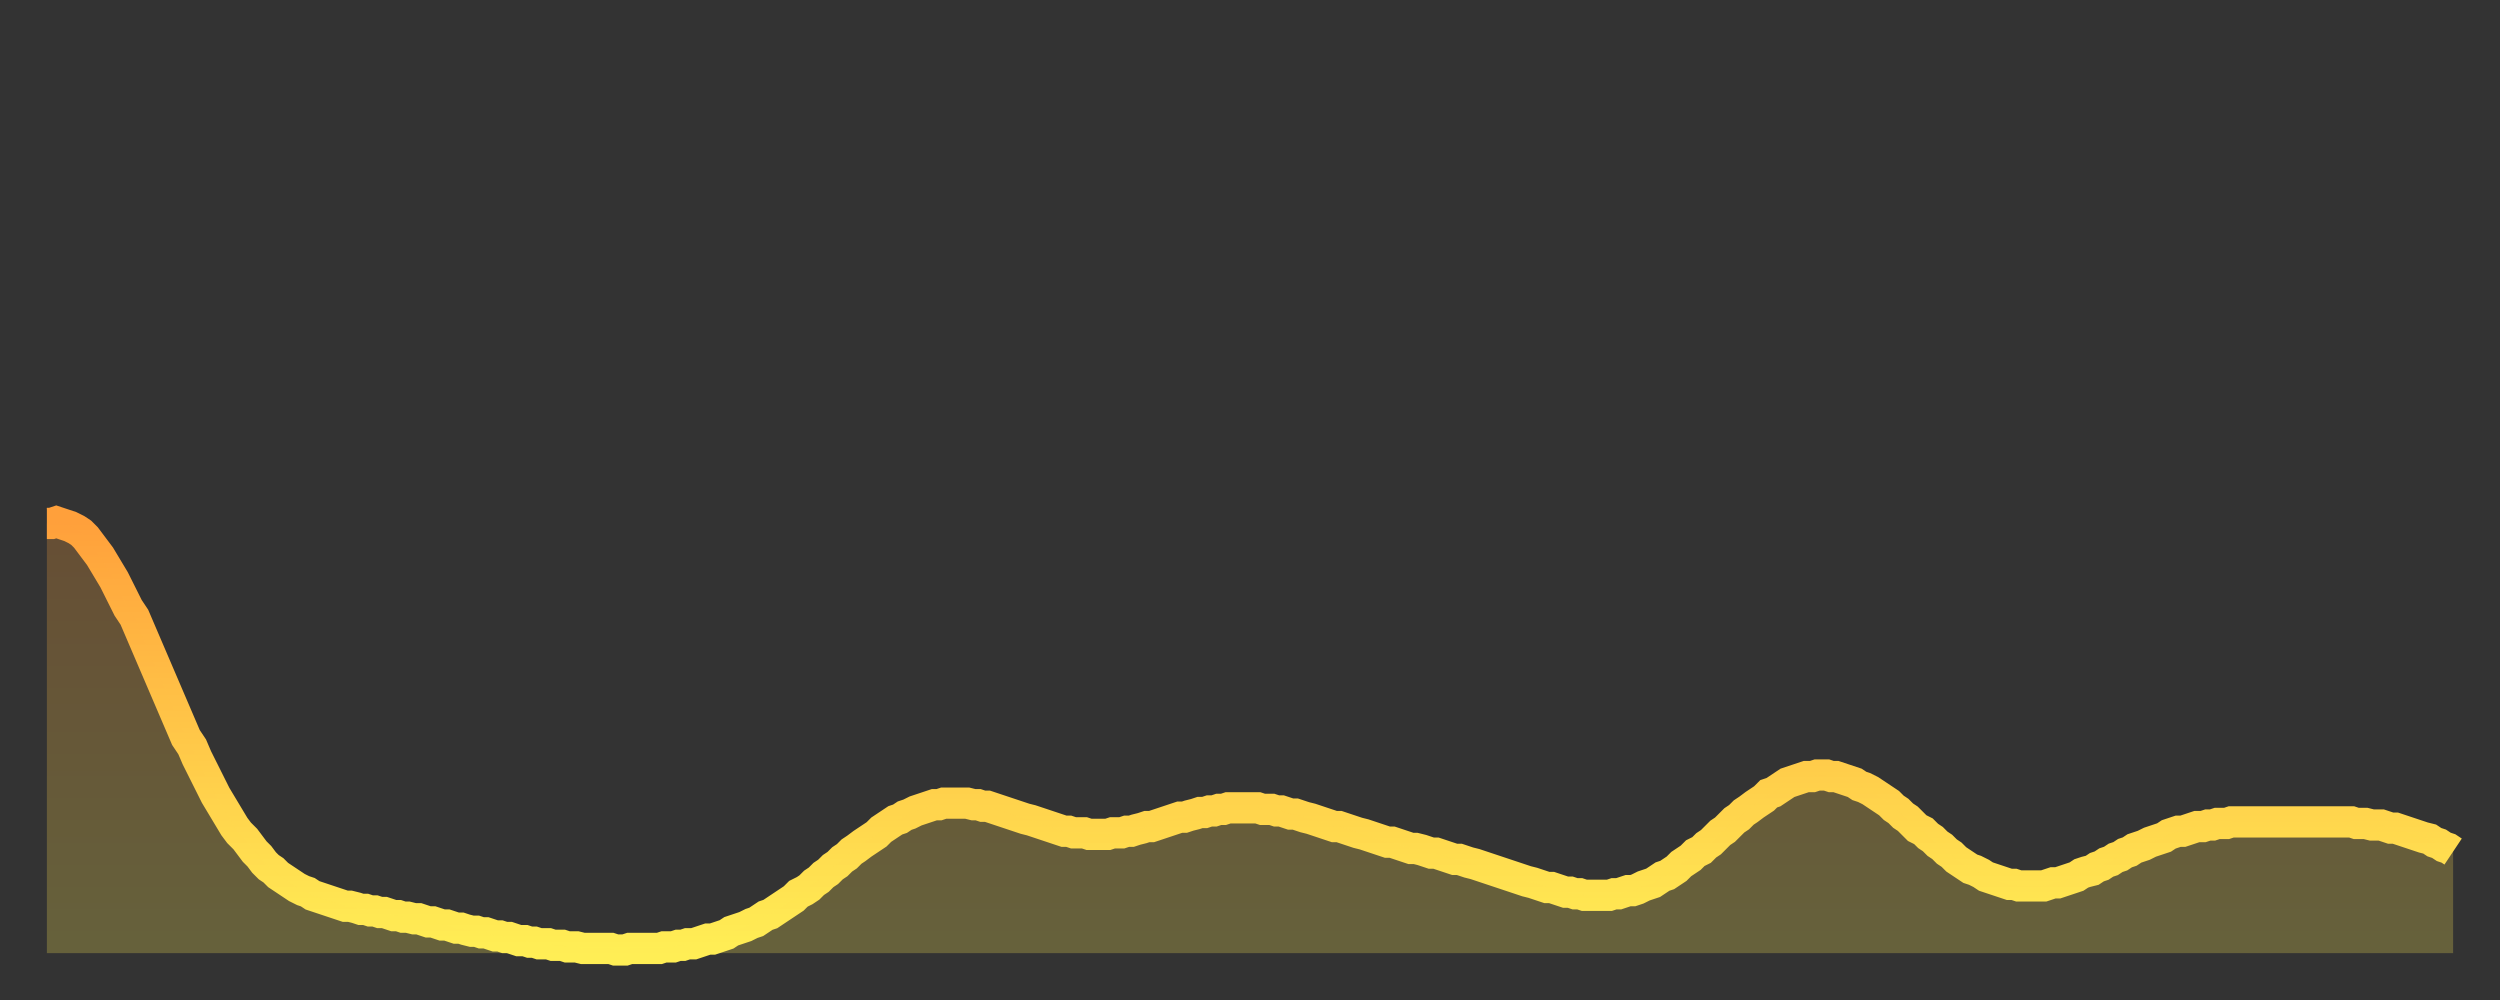
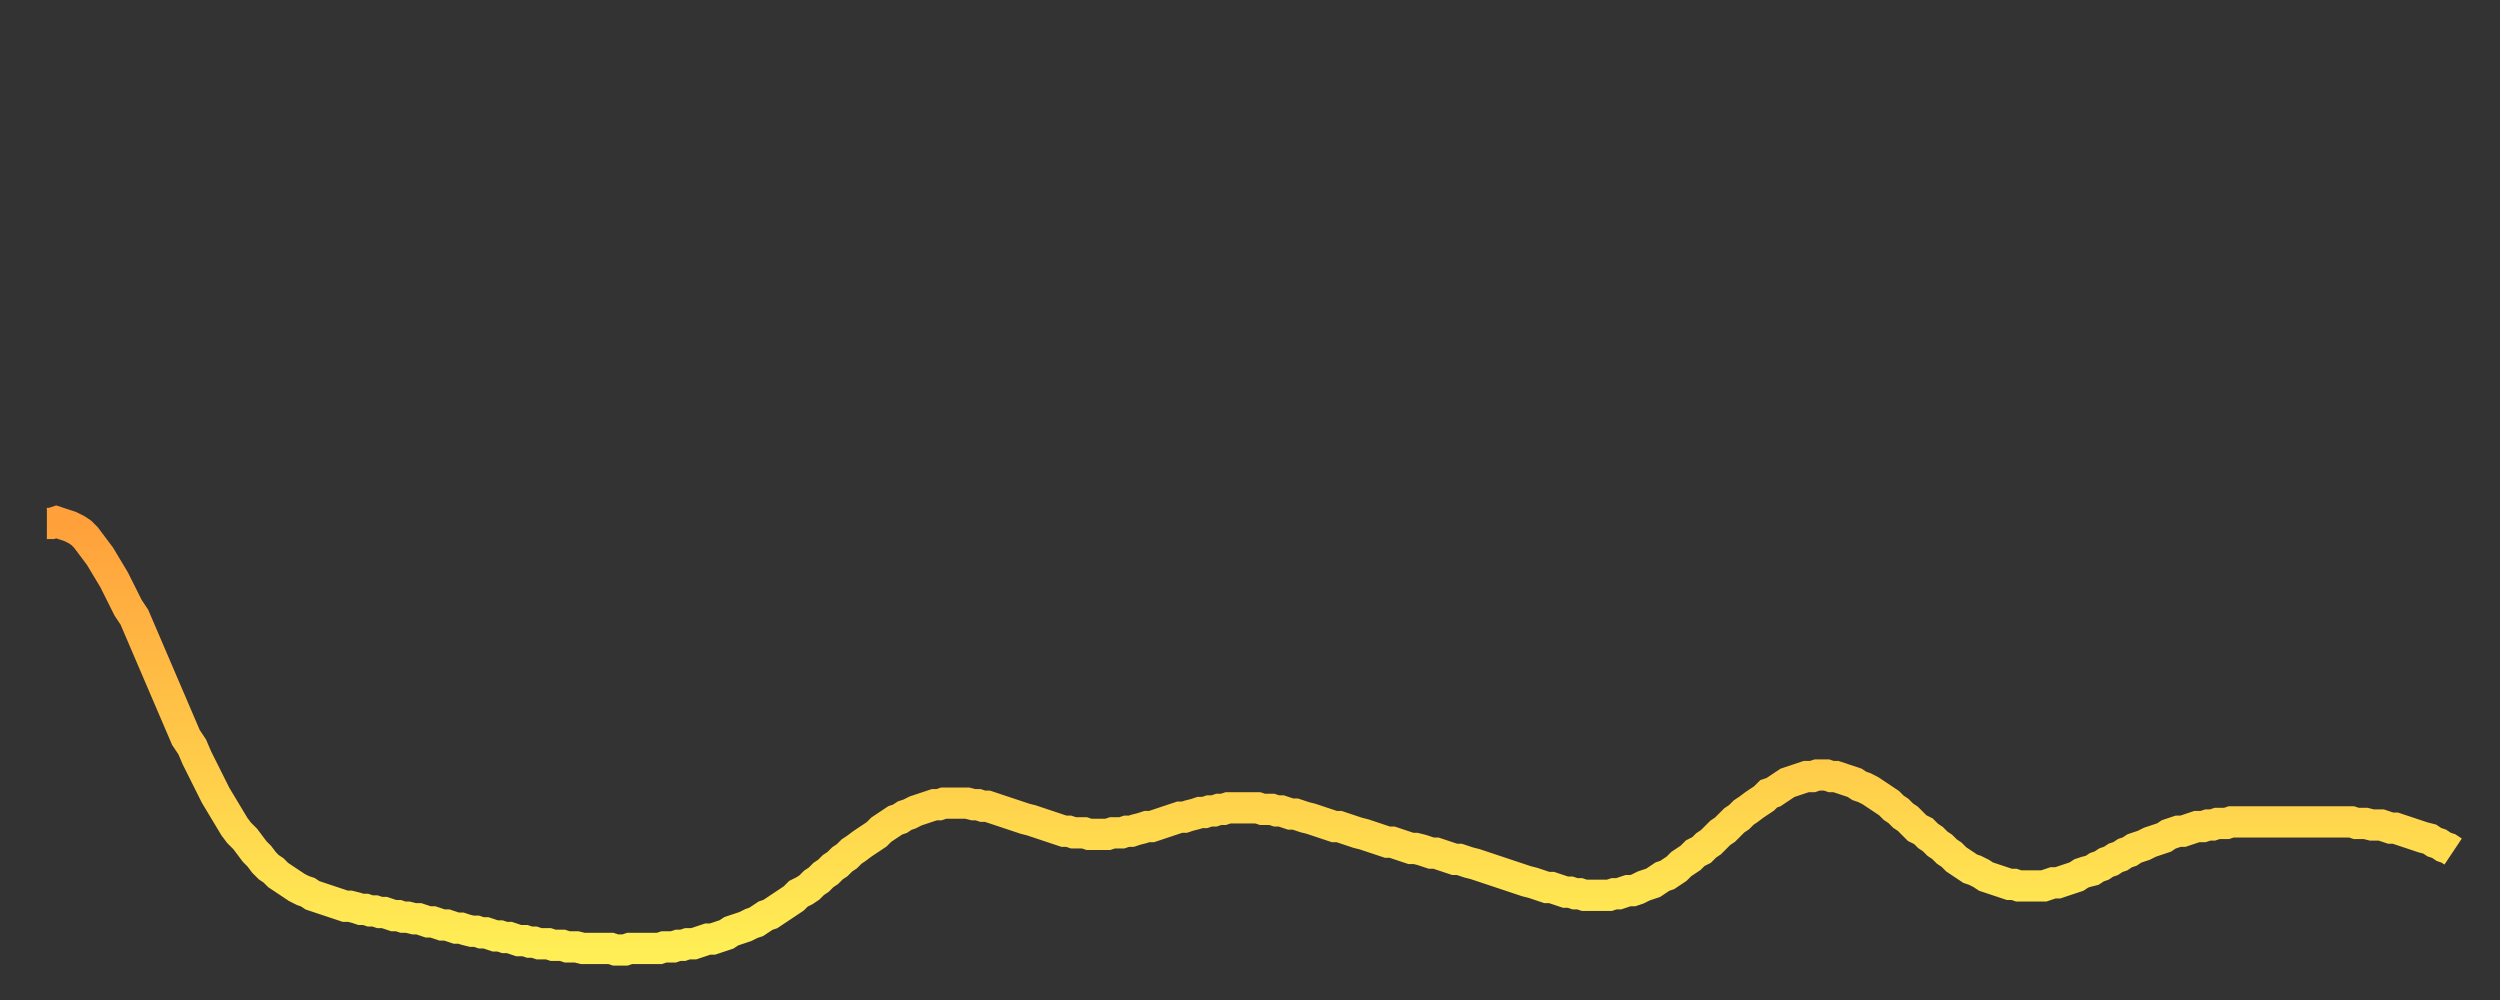
<svg xmlns="http://www.w3.org/2000/svg" baseProfile="full" height="64" version="1.1" width="160">
  <rect width="100%" height="100%" fill="#333333" stroke="none" />
  <defs>
    <linearGradient id="id1891544" x1="0" x2="0" y1="0" y2="1">
      <stop offset="0%" stop-color="#ffa03b" />
      <stop offset="50%" stop-color="#ffc748" />
      <stop offset="100%" stop-color="#ffee55" />
    </linearGradient>
  </defs>
  <g transform="translate(3,3)">
    <g>
      <path d="M 0.0 30.5 0.3 30.5 0.6 30.4 0.9 30.5 1.2 30.6 1.5 30.7 1.9 30.9 2.2 31.1 2.5 31.4 2.8 31.8 3.1 32.2 3.4 32.6 3.7 33.1 4.0 33.6 4.3 34.1 4.6 34.7 4.9 35.3 5.2 35.9 5.6 36.5 5.9 37.2 6.2 37.9 6.5 38.6 6.8 39.3 7.1 40.0 7.4 40.7 7.7 41.4 8.0 42.1 8.3 42.8 8.6 43.5 8.9 44.2 9.3 44.8 9.6 45.5 9.9 46.1 10.2 46.7 10.5 47.3 10.8 47.9 11.1 48.4 11.4 48.9 11.7 49.4 12.0 49.9 12.3 50.3 12.7 50.7 13.0 51.1 13.3 51.5 13.6 51.8 13.9 52.2 14.2 52.5 14.5 52.7 14.8 53.0 15.1 53.2 15.4 53.4 15.7 53.6 16.0 53.8 16.4 54.0 16.7 54.1 17.0 54.3 17.3 54.4 17.6 54.5 17.9 54.6 18.2 54.7 18.5 54.8 18.8 54.9 19.1 55.0 19.4 55.0 19.8 55.1 20.1 55.2 20.4 55.2 20.7 55.3 21.0 55.3 21.3 55.4 21.6 55.4 21.9 55.5 22.2 55.6 22.5 55.6 22.8 55.7 23.1 55.7 23.5 55.8 23.8 55.8 24.1 55.9 24.4 56.0 24.7 56.0 25.0 56.1 25.3 56.2 25.6 56.2 25.9 56.3 26.2 56.4 26.5 56.4 26.8 56.5 27.2 56.6 27.5 56.6 27.8 56.7 28.1 56.7 28.4 56.8 28.7 56.9 29.0 56.9 29.3 57.0 29.6 57.0 29.9 57.1 30.2 57.2 30.6 57.2 30.9 57.3 31.2 57.3 31.5 57.4 31.8 57.4 32.1 57.4 32.4 57.5 32.7 57.5 33.0 57.5 33.3 57.6 33.6 57.6 33.9 57.6 34.3 57.7 34.6 57.7 34.9 57.7 35.2 57.7 35.5 57.7 35.8 57.7 36.1 57.7 36.4 57.8 36.7 57.8 37.0 57.8 37.3 57.7 37.7 57.7 38.0 57.7 38.3 57.7 38.6 57.7 38.9 57.7 39.2 57.7 39.5 57.6 39.8 57.6 40.1 57.6 40.4 57.5 40.7 57.5 41.0 57.4 41.4 57.4 41.7 57.3 42.0 57.2 42.3 57.1 42.6 57.1 42.9 57.0 43.2 56.9 43.5 56.8 43.8 56.6 44.1 56.5 44.4 56.4 44.7 56.3 45.1 56.1 45.4 56.0 45.7 55.8 46.0 55.6 46.3 55.5 46.6 55.3 46.9 55.1 47.2 54.9 47.5 54.7 47.8 54.5 48.1 54.2 48.5 54.0 48.8 53.8 49.1 53.5 49.4 53.3 49.7 53.0 50.0 52.8 50.3 52.5 50.6 52.3 50.9 52.0 51.2 51.8 51.5 51.5 51.8 51.3 52.2 51.0 52.5 50.8 52.8 50.6 53.1 50.4 53.4 50.1 53.7 49.9 54.0 49.7 54.3 49.5 54.6 49.4 54.9 49.2 55.2 49.1 55.6 48.9 55.9 48.8 56.2 48.7 56.5 48.6 56.8 48.5 57.1 48.5 57.4 48.4 57.7 48.4 58.0 48.4 58.3 48.4 58.6 48.4 58.9 48.4 59.3 48.5 59.6 48.5 59.9 48.6 60.2 48.6 60.5 48.7 60.8 48.8 61.1 48.9 61.4 49.0 61.7 49.1 62.0 49.2 62.3 49.3 62.6 49.4 63.0 49.5 63.3 49.6 63.6 49.7 63.9 49.8 64.2 49.9 64.5 50.0 64.8 50.1 65.1 50.2 65.4 50.2 65.7 50.3 66.0 50.3 66.4 50.3 66.7 50.4 67.0 50.4 67.3 50.4 67.6 50.4 67.9 50.4 68.2 50.3 68.5 50.3 68.8 50.3 69.1 50.2 69.4 50.2 69.7 50.1 70.1 50.0 70.4 49.9 70.7 49.9 71.0 49.8 71.3 49.7 71.6 49.6 71.9 49.5 72.2 49.4 72.5 49.3 72.8 49.3 73.1 49.2 73.5 49.1 73.8 49.0 74.1 49.0 74.4 48.9 74.7 48.9 75.0 48.8 75.3 48.8 75.6 48.7 75.9 48.7 76.2 48.7 76.5 48.7 76.8 48.7 77.2 48.7 77.5 48.7 77.8 48.8 78.1 48.8 78.4 48.8 78.7 48.9 79.0 48.9 79.3 49.0 79.6 49.1 79.9 49.1 80.2 49.2 80.5 49.3 80.9 49.4 81.2 49.5 81.5 49.6 81.8 49.7 82.1 49.8 82.4 49.9 82.7 49.9 83.0 50.0 83.3 50.1 83.6 50.2 83.9 50.3 84.3 50.4 84.6 50.5 84.9 50.6 85.2 50.7 85.5 50.8 85.8 50.9 86.1 50.9 86.4 51.0 86.7 51.1 87.0 51.2 87.3 51.3 87.6 51.3 88.0 51.4 88.3 51.5 88.6 51.6 88.9 51.6 89.2 51.7 89.5 51.8 89.8 51.9 90.1 52.0 90.4 52.0 90.7 52.1 91.0 52.2 91.4 52.3 91.7 52.4 92.0 52.5 92.3 52.6 92.6 52.7 92.9 52.8 93.2 52.9 93.5 53.0 93.8 53.1 94.1 53.2 94.4 53.3 94.7 53.4 95.1 53.5 95.4 53.6 95.7 53.7 96.0 53.8 96.3 53.8 96.6 53.9 96.9 54.0 97.2 54.1 97.5 54.1 97.8 54.2 98.1 54.2 98.4 54.3 98.8 54.3 99.1 54.3 99.4 54.3 99.7 54.3 100.0 54.3 100.3 54.2 100.6 54.2 100.9 54.1 101.2 54.0 101.5 54.0 101.8 53.9 102.2 53.7 102.5 53.6 102.8 53.5 103.1 53.3 103.4 53.1 103.7 53.0 104.0 52.8 104.3 52.6 104.6 52.3 104.9 52.1 105.2 51.9 105.5 51.6 105.9 51.4 106.2 51.1 106.5 50.9 106.8 50.6 107.1 50.3 107.4 50.1 107.7 49.8 108.0 49.5 108.3 49.3 108.6 49.0 108.9 48.8 109.3 48.5 109.6 48.3 109.9 48.1 110.2 47.8 110.5 47.7 110.8 47.5 111.1 47.3 111.4 47.1 111.7 47.0 112.0 46.9 112.3 46.8 112.6 46.7 113.0 46.7 113.3 46.6 113.6 46.6 113.9 46.6 114.2 46.7 114.5 46.7 114.8 46.8 115.1 46.9 115.4 47.0 115.7 47.1 116.0 47.3 116.3 47.4 116.7 47.6 117.0 47.8 117.3 48.0 117.6 48.2 117.9 48.4 118.2 48.7 118.5 48.9 118.8 49.2 119.1 49.4 119.4 49.7 119.7 50.0 120.1 50.2 120.4 50.5 120.7 50.7 121.0 51.0 121.3 51.2 121.6 51.5 121.9 51.7 122.2 52.0 122.5 52.2 122.8 52.4 123.1 52.6 123.4 52.7 123.8 52.9 124.1 53.1 124.4 53.2 124.7 53.3 125.0 53.4 125.3 53.5 125.6 53.6 125.9 53.6 126.2 53.7 126.5 53.7 126.8 53.7 127.2 53.7 127.5 53.7 127.8 53.7 128.1 53.6 128.4 53.5 128.7 53.5 129.0 53.4 129.3 53.3 129.6 53.2 129.9 53.1 130.2 52.9 130.5 52.8 130.9 52.7 131.2 52.5 131.5 52.4 131.8 52.2 132.1 52.1 132.4 51.9 132.7 51.8 133.0 51.6 133.3 51.5 133.6 51.3 133.9 51.2 134.2 51.1 134.6 50.9 134.9 50.8 135.2 50.7 135.5 50.6 135.8 50.4 136.1 50.3 136.4 50.2 136.7 50.2 137.0 50.1 137.3 50.0 137.6 49.9 138.0 49.9 138.3 49.8 138.6 49.8 138.9 49.7 139.2 49.7 139.5 49.7 139.8 49.6 140.1 49.6 140.4 49.6 140.7 49.6 141.0 49.6 141.3 49.6 141.7 49.6 142.0 49.6 142.3 49.6 142.6 49.6 142.9 49.6 143.2 49.6 143.5 49.6 143.8 49.6 144.1 49.6 144.4 49.6 144.7 49.6 145.1 49.6 145.4 49.6 145.7 49.6 146.0 49.6 146.3 49.6 146.6 49.6 146.9 49.6 147.2 49.6 147.5 49.6 147.8 49.7 148.1 49.7 148.4 49.7 148.8 49.8 149.1 49.8 149.4 49.8 149.7 49.9 150.0 50.0 150.3 50.0 150.6 50.1 150.9 50.2 151.2 50.3 151.5 50.4 151.8 50.5 152.1 50.6 152.5 50.7 152.8 50.9 153.1 51.0 153.4 51.2 153.7 51.3 154.0 51.5" fill="none" id="graph-curve" opacity="1" stroke="url(#id1891544)" stroke-width="2" />
-       <path d="M 0 58 L 0.0 30.5 0.3 30.5 0.6 30.4 0.9 30.5 1.2 30.6 1.5 30.7 1.9 30.9 2.2 31.1 2.5 31.4 2.8 31.8 3.1 32.2 3.4 32.6 3.7 33.1 4.0 33.6 4.3 34.1 4.6 34.7 4.9 35.3 5.2 35.9 5.6 36.5 5.9 37.2 6.2 37.9 6.5 38.6 6.8 39.3 7.1 40.0 7.4 40.7 7.7 41.4 8.0 42.1 8.3 42.8 8.6 43.5 8.9 44.2 9.3 44.8 9.6 45.5 9.9 46.1 10.2 46.7 10.5 47.3 10.8 47.9 11.1 48.4 11.4 48.9 11.7 49.4 12.0 49.9 12.3 50.3 12.7 50.7 13.0 51.1 13.3 51.5 13.6 51.8 13.9 52.2 14.2 52.5 14.5 52.7 14.8 53.0 15.1 53.2 15.4 53.4 15.7 53.6 16.0 53.8 16.4 54.0 16.7 54.1 17.0 54.3 17.3 54.4 17.6 54.5 17.9 54.6 18.2 54.7 18.5 54.8 18.8 54.9 19.1 55.0 19.4 55.0 19.8 55.1 20.1 55.2 20.4 55.2 20.7 55.3 21.0 55.3 21.3 55.4 21.6 55.4 21.9 55.5 22.2 55.6 22.5 55.6 22.8 55.7 23.1 55.7 23.5 55.8 23.8 55.8 24.1 55.9 24.4 56.0 24.7 56.0 25.0 56.1 25.3 56.2 25.6 56.2 25.9 56.3 26.2 56.4 26.5 56.4 26.8 56.5 27.2 56.6 27.5 56.6 27.8 56.7 28.1 56.7 28.4 56.8 28.7 56.9 29.0 56.9 29.3 57.0 29.6 57.0 29.9 57.1 30.2 57.2 30.6 57.2 30.9 57.3 31.2 57.3 31.5 57.4 31.8 57.4 32.1 57.4 32.4 57.5 32.7 57.5 33.0 57.5 33.3 57.6 33.6 57.6 33.9 57.6 34.3 57.7 34.6 57.7 34.9 57.7 35.2 57.7 35.5 57.7 35.8 57.7 36.1 57.7 36.4 57.8 36.7 57.8 37.0 57.8 37.3 57.7 37.7 57.7 38.0 57.7 38.3 57.7 38.6 57.7 38.9 57.7 39.2 57.7 39.5 57.6 39.8 57.6 40.1 57.6 40.4 57.5 40.7 57.5 41.0 57.4 41.4 57.4 41.7 57.3 42.0 57.2 42.3 57.1 42.6 57.1 42.9 57.0 43.2 56.9 43.5 56.8 43.8 56.6 44.1 56.5 44.4 56.4 44.7 56.3 45.1 56.1 45.4 56.0 45.7 55.8 46.0 55.6 46.3 55.5 46.6 55.3 46.9 55.1 47.2 54.9 47.5 54.7 47.8 54.5 48.1 54.2 48.5 54.0 48.8 53.8 49.1 53.5 49.4 53.3 49.7 53.0 50.0 52.8 50.3 52.5 50.6 52.3 50.9 52.0 51.2 51.8 51.5 51.5 51.8 51.3 52.2 51.0 52.5 50.8 52.8 50.6 53.1 50.4 53.4 50.1 53.7 49.9 54.0 49.7 54.3 49.5 54.6 49.4 54.9 49.2 55.2 49.1 55.6 48.9 55.9 48.8 56.2 48.7 56.5 48.6 56.8 48.5 57.1 48.5 57.4 48.4 57.7 48.4 58.0 48.4 58.3 48.4 58.6 48.4 58.9 48.4 59.3 48.5 59.6 48.5 59.9 48.6 60.2 48.6 60.5 48.7 60.8 48.8 61.1 48.9 61.4 49.0 61.7 49.1 62.0 49.2 62.3 49.3 62.6 49.4 63.0 49.5 63.3 49.6 63.6 49.7 63.9 49.8 64.2 49.9 64.5 50.0 64.8 50.1 65.1 50.2 65.4 50.2 65.7 50.3 66.0 50.3 66.4 50.3 66.7 50.4 67.0 50.4 67.3 50.4 67.6 50.4 67.9 50.4 68.2 50.3 68.5 50.3 68.8 50.3 69.1 50.2 69.4 50.2 69.7 50.1 70.1 50.0 70.4 49.9 70.7 49.9 71.0 49.8 71.3 49.7 71.6 49.6 71.9 49.5 72.2 49.4 72.5 49.3 72.8 49.3 73.1 49.2 73.5 49.1 73.8 49.0 74.1 49.0 74.4 48.9 74.7 48.9 75.0 48.8 75.3 48.8 75.6 48.7 75.9 48.7 76.2 48.7 76.5 48.7 76.8 48.7 77.2 48.7 77.5 48.7 77.8 48.8 78.1 48.8 78.4 48.8 78.7 48.9 79.0 48.9 79.3 49.0 79.6 49.1 79.9 49.1 80.2 49.2 80.5 49.3 80.9 49.4 81.2 49.5 81.5 49.6 81.8 49.7 82.1 49.8 82.4 49.9 82.7 49.9 83.0 50.0 83.3 50.1 83.6 50.2 83.9 50.3 84.3 50.4 84.6 50.5 84.9 50.6 85.2 50.7 85.5 50.8 85.8 50.9 86.1 50.9 86.4 51.0 86.7 51.1 87.0 51.2 87.3 51.3 87.6 51.3 88.0 51.4 88.3 51.5 88.6 51.6 88.9 51.6 89.2 51.7 89.5 51.8 89.8 51.9 90.1 52.0 90.4 52.0 90.7 52.1 91.0 52.2 91.4 52.3 91.7 52.4 92.0 52.5 92.3 52.6 92.6 52.7 92.9 52.8 93.2 52.9 93.5 53.0 93.8 53.1 94.1 53.2 94.4 53.3 94.7 53.4 95.1 53.5 95.4 53.6 95.7 53.7 96.0 53.8 96.3 53.8 96.6 53.9 96.9 54.0 97.2 54.1 97.5 54.1 97.8 54.2 98.1 54.2 98.4 54.3 98.8 54.3 99.1 54.3 99.4 54.3 99.7 54.3 100.0 54.3 100.3 54.2 100.6 54.2 100.9 54.1 101.2 54.0 101.5 54.0 101.8 53.9 102.2 53.7 102.5 53.6 102.8 53.5 103.1 53.3 103.4 53.1 103.7 53.0 104.0 52.8 104.3 52.6 104.6 52.3 104.9 52.1 105.2 51.9 105.5 51.6 105.9 51.4 106.2 51.1 106.5 50.9 106.8 50.6 107.1 50.3 107.4 50.1 107.7 49.8 108.0 49.5 108.3 49.3 108.6 49.0 108.9 48.8 109.3 48.5 109.6 48.3 109.9 48.1 110.2 47.8 110.5 47.7 110.8 47.5 111.1 47.3 111.4 47.1 111.7 47.0 112.0 46.9 112.3 46.8 112.6 46.7 113.0 46.7 113.3 46.6 113.6 46.6 113.9 46.6 114.2 46.7 114.5 46.7 114.8 46.8 115.1 46.9 115.4 47.0 115.7 47.1 116.0 47.3 116.3 47.4 116.7 47.6 117.0 47.8 117.3 48.0 117.6 48.2 117.9 48.4 118.2 48.7 118.5 48.9 118.8 49.2 119.1 49.4 119.4 49.7 119.7 50.0 120.1 50.2 120.4 50.5 120.7 50.7 121.0 51.0 121.3 51.2 121.6 51.5 121.9 51.7 122.2 52.0 122.5 52.2 122.8 52.4 123.1 52.6 123.4 52.7 123.8 52.9 124.1 53.1 124.4 53.2 124.7 53.3 125.0 53.4 125.3 53.5 125.6 53.6 125.9 53.6 126.2 53.7 126.5 53.7 126.8 53.7 127.2 53.7 127.5 53.7 127.8 53.7 128.1 53.6 128.4 53.5 128.7 53.5 129.0 53.4 129.3 53.3 129.6 53.2 129.9 53.1 130.2 52.9 130.5 52.8 130.9 52.7 131.2 52.5 131.5 52.4 131.8 52.2 132.1 52.1 132.4 51.9 132.7 51.8 133.0 51.6 133.3 51.5 133.6 51.3 133.9 51.2 134.2 51.1 134.6 50.9 134.9 50.8 135.2 50.7 135.5 50.6 135.8 50.4 136.1 50.3 136.4 50.2 136.7 50.2 137.0 50.1 137.3 50.0 137.6 49.9 138.0 49.9 138.3 49.8 138.6 49.8 138.9 49.7 139.2 49.7 139.5 49.7 139.8 49.6 140.1 49.6 140.4 49.6 140.7 49.6 141.0 49.6 141.3 49.6 141.7 49.6 142.0 49.6 142.3 49.6 142.6 49.6 142.9 49.6 143.2 49.6 143.5 49.6 143.8 49.6 144.1 49.6 144.4 49.6 144.7 49.6 145.1 49.6 145.4 49.6 145.7 49.6 146.0 49.6 146.3 49.6 146.6 49.6 146.9 49.6 147.2 49.6 147.5 49.6 147.8 49.7 148.1 49.7 148.4 49.7 148.8 49.8 149.1 49.8 149.4 49.8 149.7 49.9 150.0 50.0 150.3 50.0 150.6 50.1 150.9 50.2 151.2 50.3 151.5 50.4 151.8 50.5 152.1 50.6 152.5 50.7 152.8 50.9 153.1 51.0 153.4 51.2 153.7 51.3 154.0 51.5 154 58" fill="url(#id1891544)" fill-opacity=".25" id="graph-shadow" />
    </g>
  </g>
</svg>